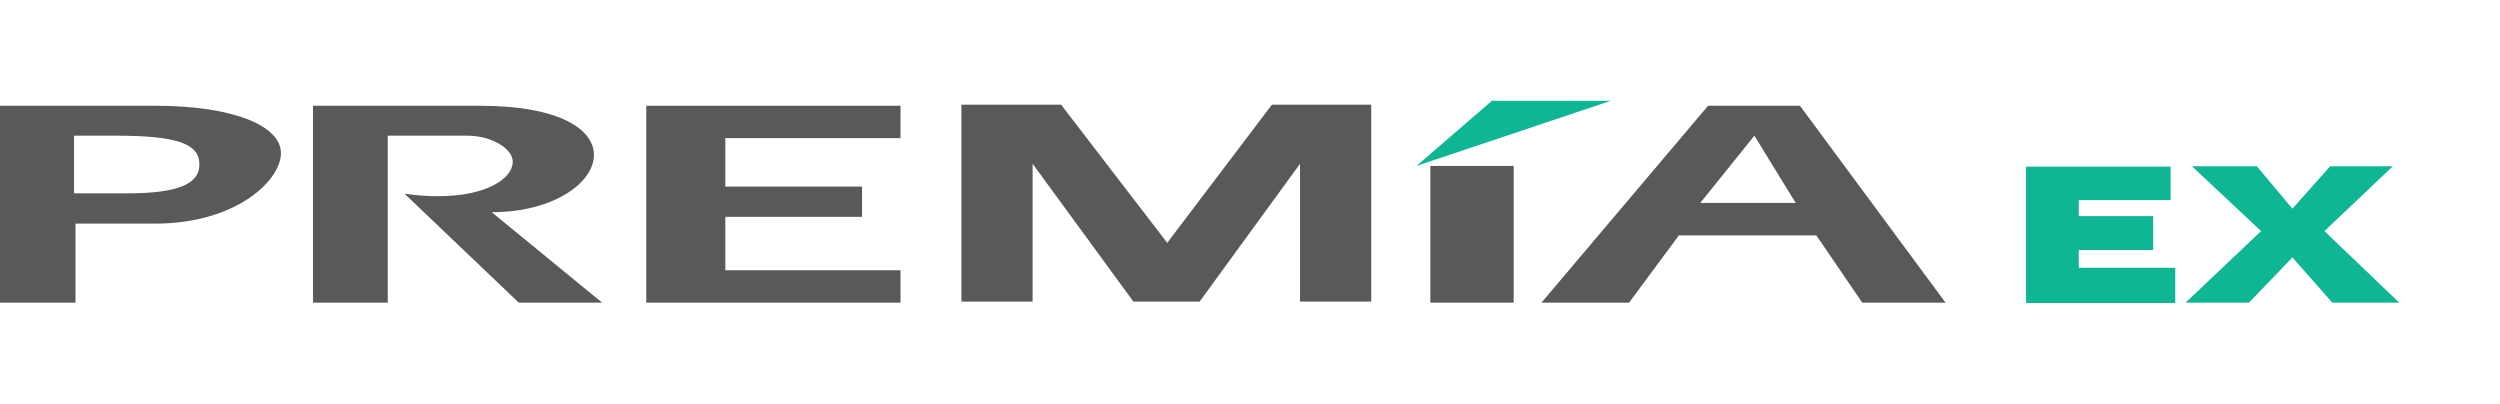
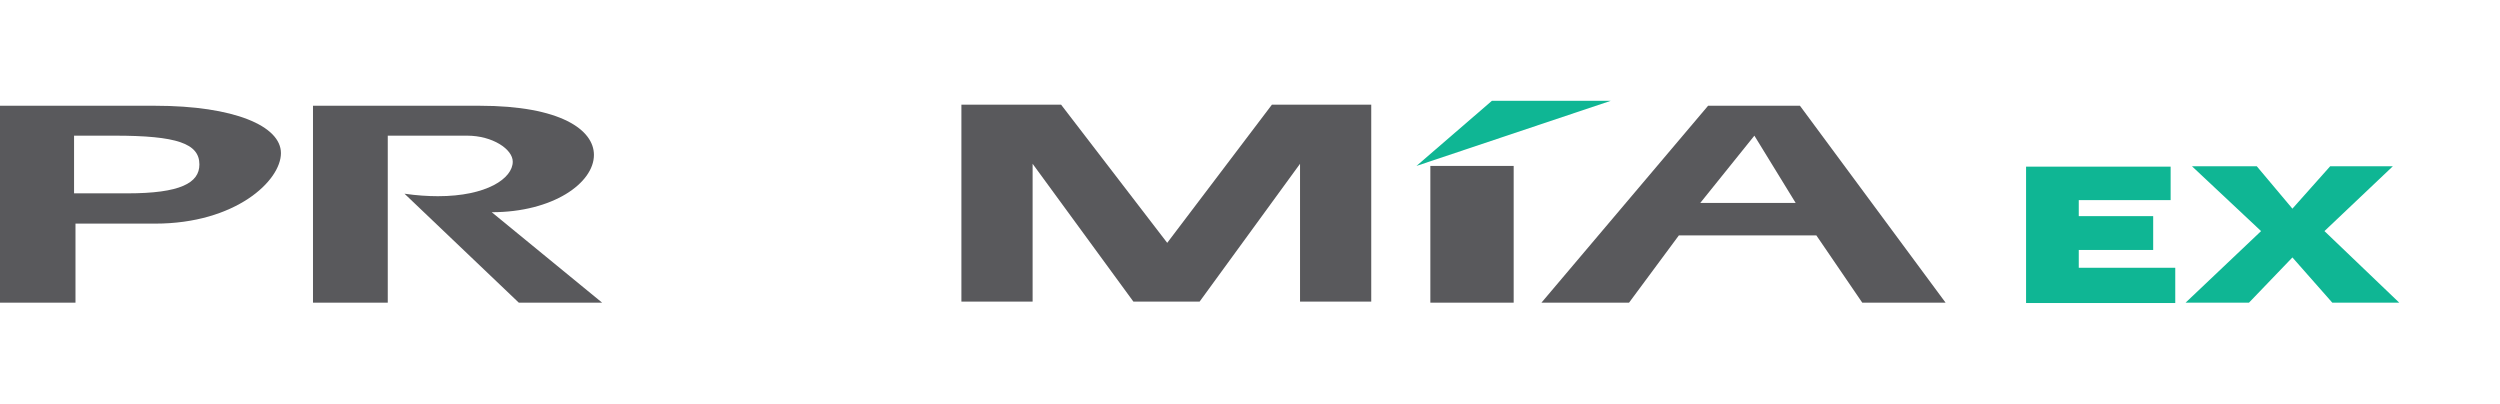
<svg xmlns="http://www.w3.org/2000/svg" version="1.1" id="Layer_3" x="0px" y="0px" viewBox="0 0 702.1 113.4" style="enable-background:new 0 0 702.1 113.4;" xml:space="preserve">
  <style type="text/css">
	.st0{fill:#59595C;}
	.st1{fill:#0FB694;}
</style>
  <g>
    <path class="st0" d="M134.7,29.7c22.8,0,32.1,6.8,32.1,13.8c0,7.9-11.5,16.1-28.7,16.1l31,25.4h-23.4l-32.1-30.6   c3.4,0.5,6.6,0.7,9.4,0.7c13.7,0,21-5,21-9.7c0-3.5-5.7-7.3-12.8-7.3h-22.3V85h-21V29.7H134.7" />
-     <polyline class="st0" points="252.9,29.7 252.9,38.8 203.7,38.8 203.7,52.4 242.1,52.4 242.1,60.9 203.7,60.9 203.7,75.9    252.9,75.9 252.9,85 181.5,85 181.5,29.7 252.9,29.7  " />
    <rect x="401.7" y="46.6" class="st0" width="23.4" height="38.4" />
    <path class="st0" d="M504.3,57h-26.8l15.2-18.9L504.3,57 M479.7,29.7L432.9,85h24.6l14-18.9h38.6L523,85h23.4l-40.9-55.3H479.7z" />
    <polyline class="st1" points="419,28.3 452.4,28.3 397.8,46.6 419,28.3  " />
    <path class="st0" d="M43.5,29.7c22.3,0,35.4,5.7,35.4,13.3c0,7.8-12.8,19.8-35.3,19.8H21.2V85H0V29.7H43.5 M20.8,54.3h15   c14.8,0,20.2-2.9,20.2-8.1c0-5.9-6.3-8.1-23.8-8.1H20.8V54.3z" />
    <polyline class="st0" points="336.9,84.7 318.3,84.7 290,46 290,84.7 270,84.7 270,29.4 298,29.4 327.8,68.2 357.2,29.4    385.1,29.4 385.1,84.7 365.1,84.7 365.1,46 336.9,84.7  " />
    <g>
      <path class="st1" d="M635,64.9l-19.4-18.2h18.2l10,11.9l10.6-11.9H672l-19.2,18.2l21,20.1H655l-11.2-12.7l-12.2,12.7h-17.8    L635,64.9z" />
      <g>
        <polygon class="st1" points="569,85.1 569,46.8 609.6,46.8 609.6,56.2 583.8,56.2 583.8,60.7 604.7,60.7 604.7,70.2 583.8,70.2      583.8,75.2 610.9,75.2 610.9,85.1    " />
      </g>
    </g>
  </g>
</svg>